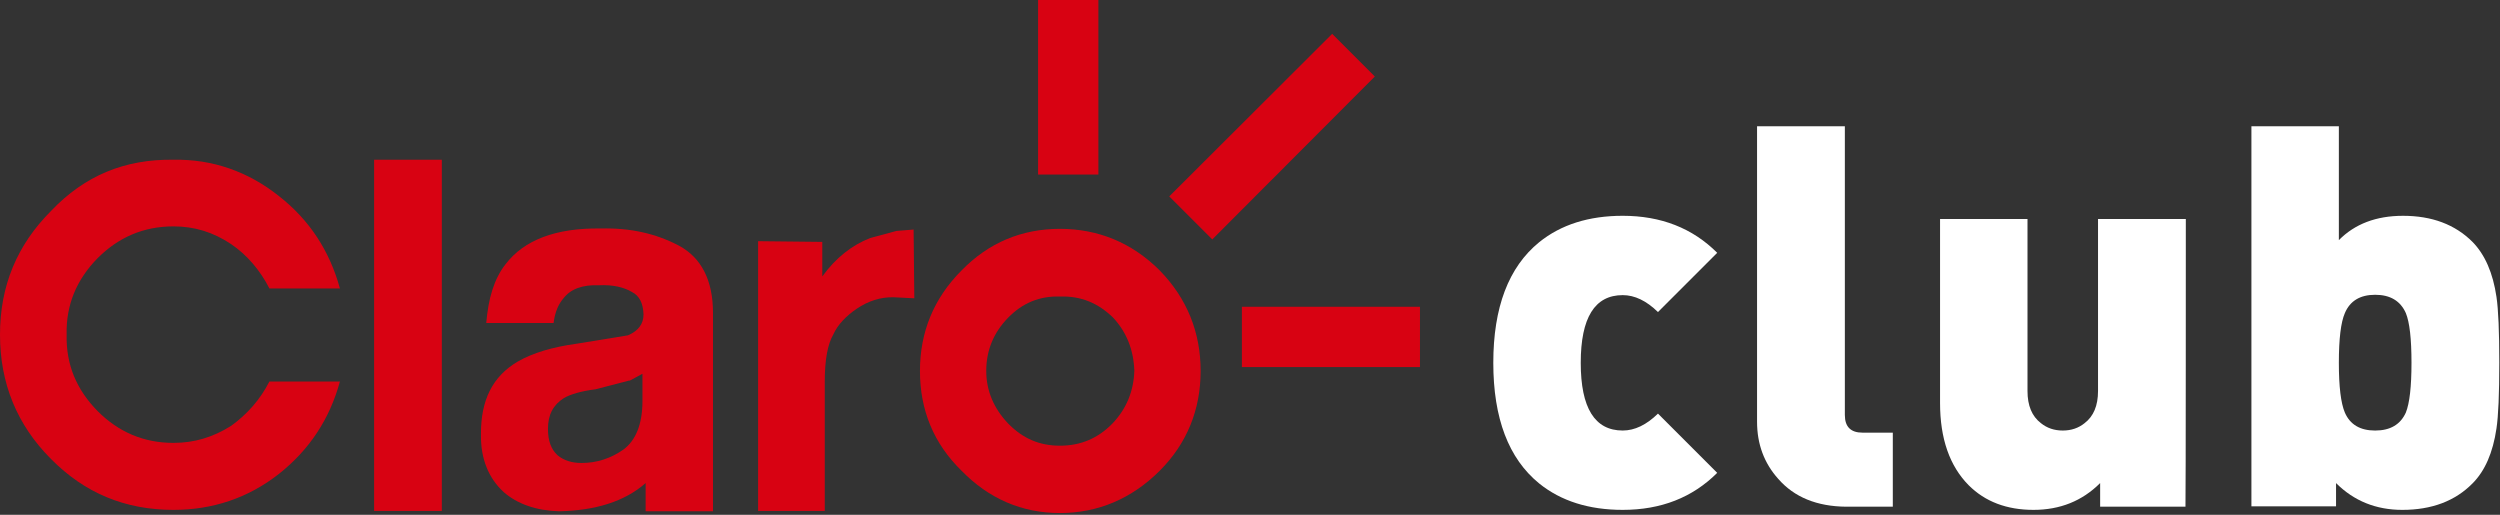
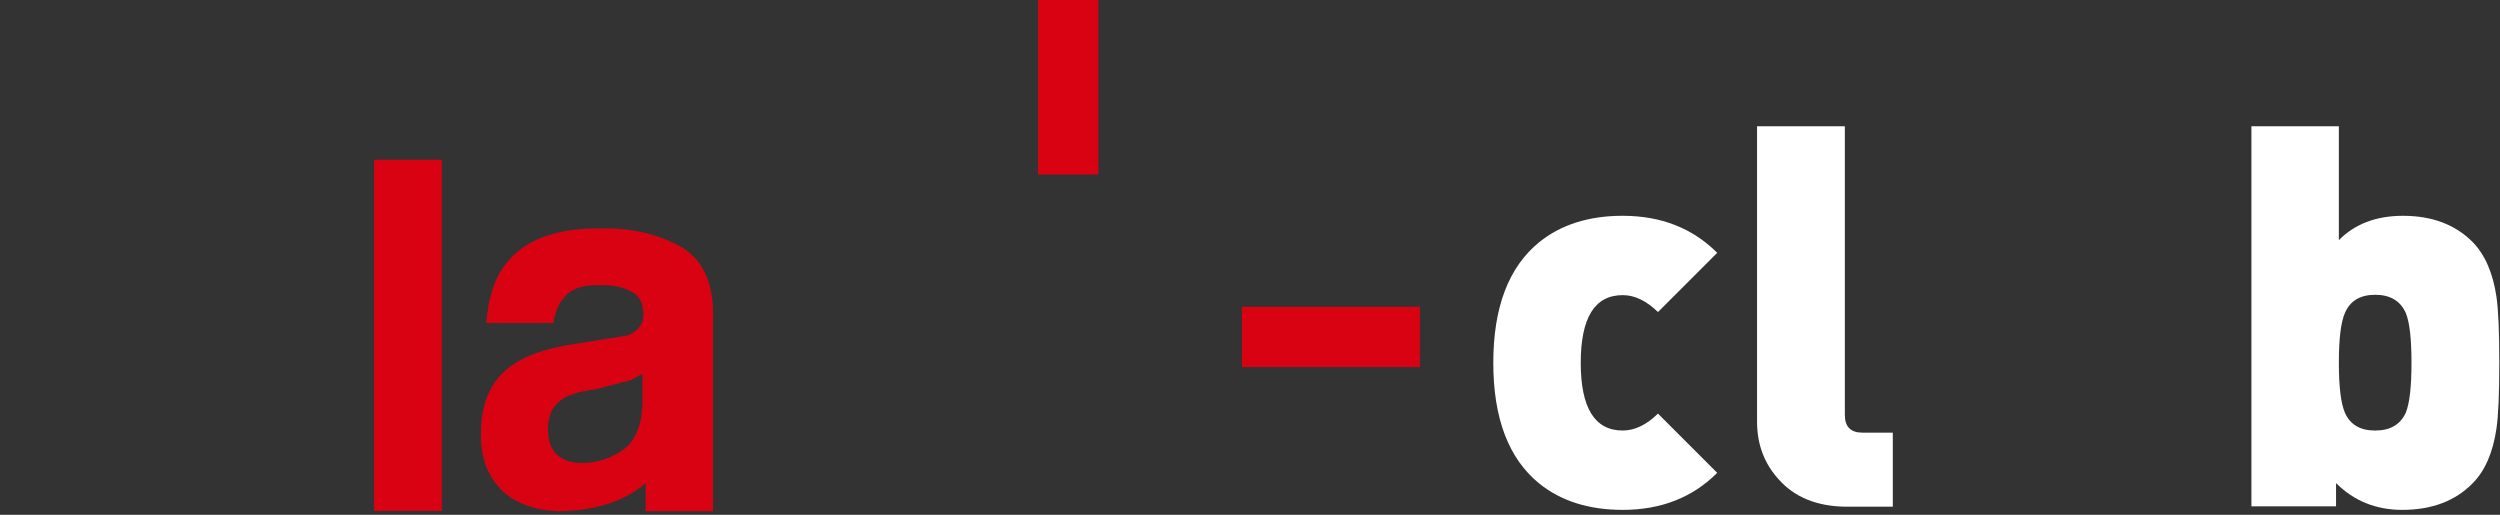
<svg xmlns="http://www.w3.org/2000/svg" version="1.2" viewBox="0 0 709 146" width="709" height="146">
  <rect x="0" y="0" width="709" height="146" fill="#333333" stroke="none" />
  <style>.a{fill:#d80212}.b{fill:#fff}</style>
-   <path fill-rule="evenodd" class="a" d="m343.8 67.9l46.1-46.2-12.1-12.1-46.2 46.1 12.2 12.2z" />
  <path fill-rule="evenodd" class="a" d="m294.4 0h17.1v49.5h-17.1z" />
  <path fill-rule="evenodd" class="a" d="m352.2 87h50.5v17.1h-50.5z" />
-   <path class="a" d="m328.9 76.7c-7.9-7.9-17.5-11.8-28.3-11.8-10.8 0-20.2 3.9-27.9 11.8-7.9 7.9-11.8 17.5-11.8 28.5 0 11.1 3.9 20.6 11.8 28.3 7.7 7.9 17.1 12 27.9 12 10.8 0 20.4-4.1 28.3-12 7.7-7.7 11.6-17.3 11.6-28.3 0-11-3.9-20.6-11.6-28.5zm-13.4 43.4c-4.1 4.2-9 6.3-14.9 6.3-5.9 0-10.6-2.1-14.7-6.3-4-4.2-6.2-9.2-6.2-14.9 0-6 2.2-11 6.2-15.1 4.1-4.2 9-6.2 14.7-6 5.9-0.2 10.8 1.8 15.1 6 3.8 4.1 5.8 9.1 6 15.1-0.2 5.7-2.2 10.7-6.2 14.9z" />
-   <path class="a" d="m49.2 45.3c-13.8-0.2-25.2 4.5-34.7 14.5-9.7 9.7-14.5 21.3-14.5 35.1 0 13.8 4.8 25.6 14.5 35.3 9.5 9.6 20.9 14.4 34.7 14.4 11 0 21.1-3.3 29.9-10.2 8.7-6.9 14.4-15.6 17.3-26.2h-20c-2.6 5.1-6.3 9.3-10.9 12.6-5.1 3.2-10.4 4.8-16.3 4.8-8.5 0-15.6-3.1-21.5-9-6-6.1-9-13.2-8.8-21.7-0.2-8.4 2.8-15.6 8.8-21.7 5.9-5.9 13-9 21.5-9 5.9 0 11.2 1.6 16.3 5 4.6 3.1 8.3 7.5 10.9 12.6h20c-2.9-10.6-8.6-19.4-17.3-26.2-8.8-7-18.9-10.5-29.9-10.3z" />
  <path class="a" d="m170.4 64.8c-12.8-0.2-21.8 3.3-27 10.1-3.3 4.2-4.9 9.7-5.5 16.7h19.1c0.4-3.3 1.5-5.5 2.8-7 2-2.6 5.3-3.9 10.1-3.7 4-0.2 7.1 0.6 9.3 1.9 2.2 1.1 3.2 3.3 3.3 6.4 0 2.6-1.4 4.6-4.4 5.9l-14.7 2.4q-10.2 1.4-16.5 5c-7.2 4.2-10.6 11-10.5 20.8-0.1 6.7 2.1 12.3 6.5 16.3 3.8 3.3 9.1 5.2 15.6 5.4 10.4-0.2 18.7-2.8 24.6-8v8h19.1v-56.3c0-9.2-3.3-15.6-9.6-19-6.6-3.5-13.9-5.1-22.2-4.9m8.1 43.2l3.7-2v7.7c0 6.6-1.9 11.2-5.4 13.8-3.6 2.5-7.5 3.8-11.9 3.8-2.7 0-5-0.7-6.8-2.2-1.8-1.7-2.7-4-2.7-7.5 0-3.9 1.4-6.7 4.5-8.7 1.9-1.1 5-2 9-2.5l9.6-2.5z" />
  <path fill-rule="evenodd" class="a" d="m106.1 45.3h19.2v99.6h-19.2z" />
-   <path class="a" d="m246.8 67.5c-5.1 2-9.7 5.5-13.6 10.9v-9.8l-18.2-0.2v76.5h18.9v-36.6c0-6.2 0.8-10.6 2.4-13.4 1.3-2.9 3.7-5.3 6.6-7.3q5-3.4 10.5-3.3l5.9 0.3-0.2-19.5-4.9 0.4-7.4 2z" />
  <path class="b" d="m487 134.1q-10.5 10.5-26.8 10.5-14.4 0-23.7-7.5-13-10.6-13-34.2 0-23.6 13-34.2 9.3-7.5 23.7-7.5 16.3 0 26.8 10.5l-16.8 16.8q-4.9-4.8-10-4.8-11.9 0-11.9 19.2 0 19.2 11.9 19.2 5.1 0 10-4.8z" />
  <path class="b" d="m536.8 143.7h-13.2q-12.5-0.1-19.3-7.9-6-6.7-6-16.2v-83.8h24.9v81.9q0 5 5 5h8.6c0 0 0 21 0 21z" />
-   <path class="b" d="m619.8 143.7h-24.2v-6.7q-7.6 7.6-18.9 7.6-11.4 0-18.4-7-8.1-8.2-8.1-23.3v-52.2h24.8v48.8q0 6.2 3.8 9.1 2.6 2.1 6.2 2.1 3.6 0 6.2-2.1 3.8-2.9 3.8-9.1v-48.8h24.9c0 0 0 81.6-0.1 81.6z" />
  <path class="b" d="m708.8 102.9q0 13.3-0.8 18.6-1.5 10.3-6.8 15.6-7.4 7.5-19.9 7.5-11.2 0-18.8-7.6v6.6h-24v-107.8h24.8v32.3q6.8-6.9 18.2-6.9 12.3 0 19.7 7.4 5.3 5.4 6.8 15.6 0.8 5.4 0.8 18.7zm-24.9 0q0-10.2-1.6-14.1-2.3-5.2-8.7-5.2-6.4 0-8.6 5.2-1.7 3.9-1.7 14.1 0 10.1 1.7 14.1 2.2 5.1 8.6 5.1 6.4 0 8.7-5.1 1.6-4 1.6-14.1z" />
</svg>